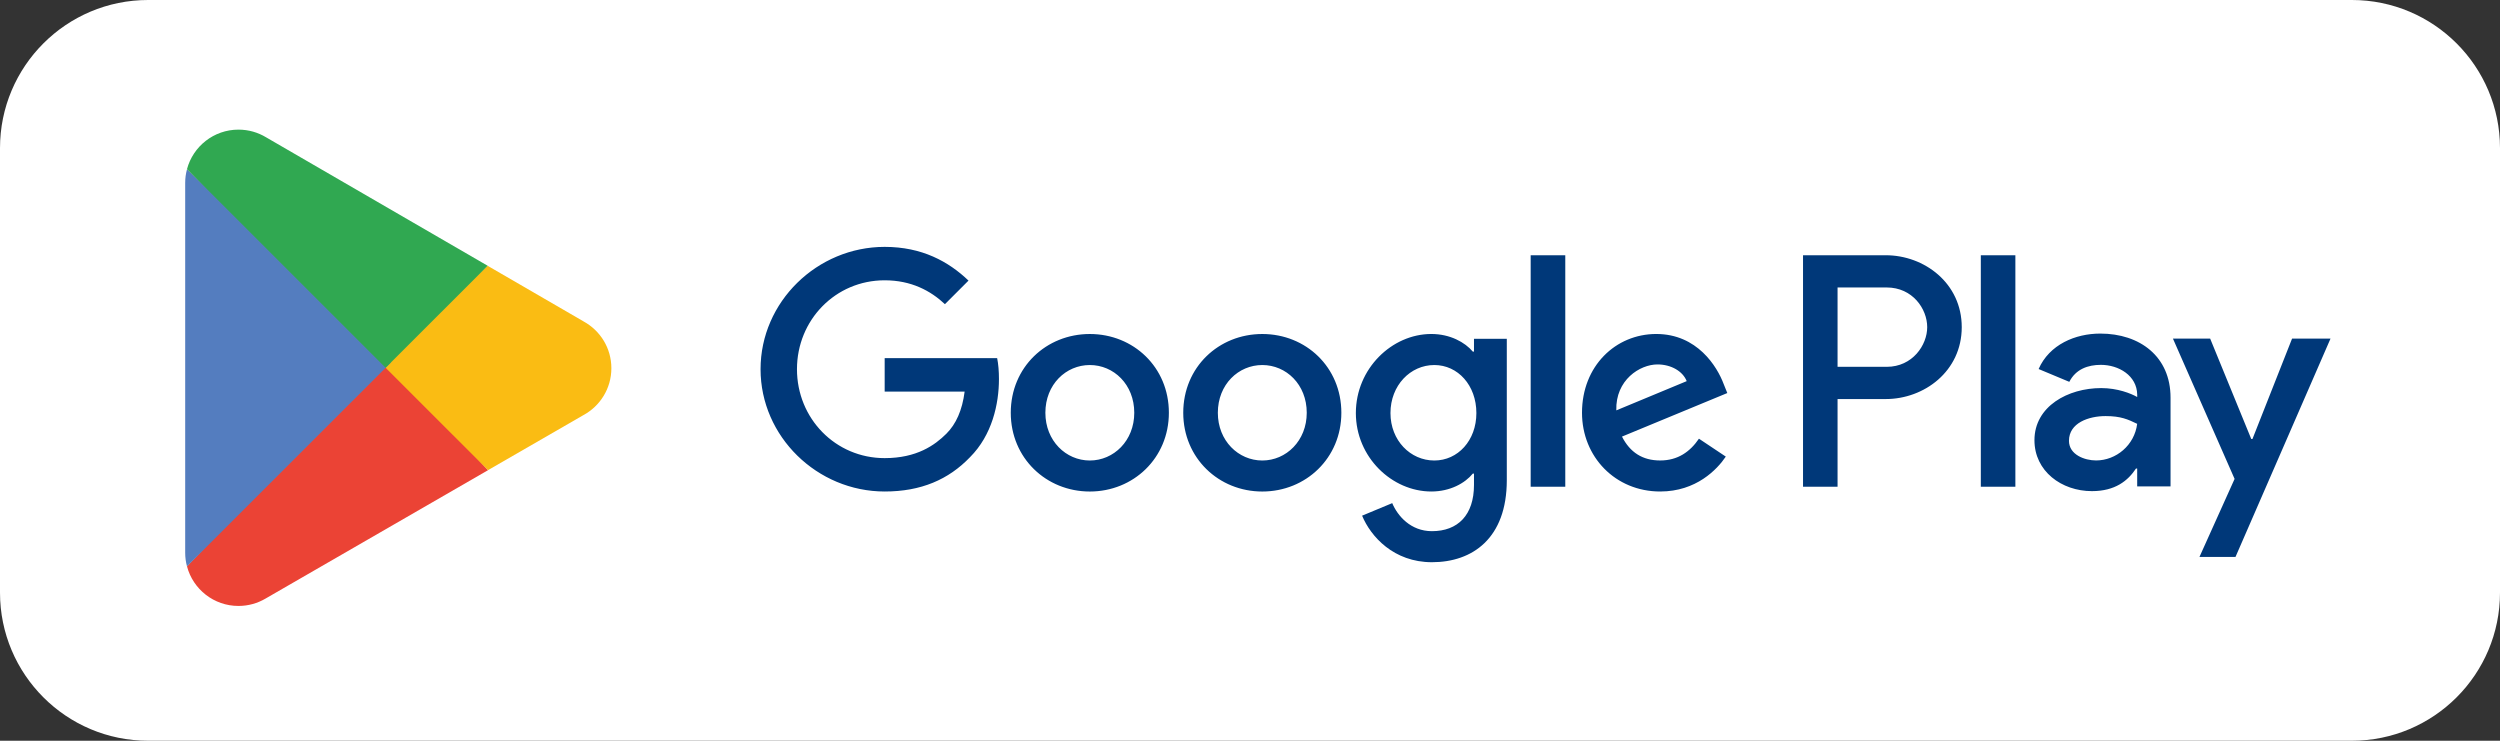
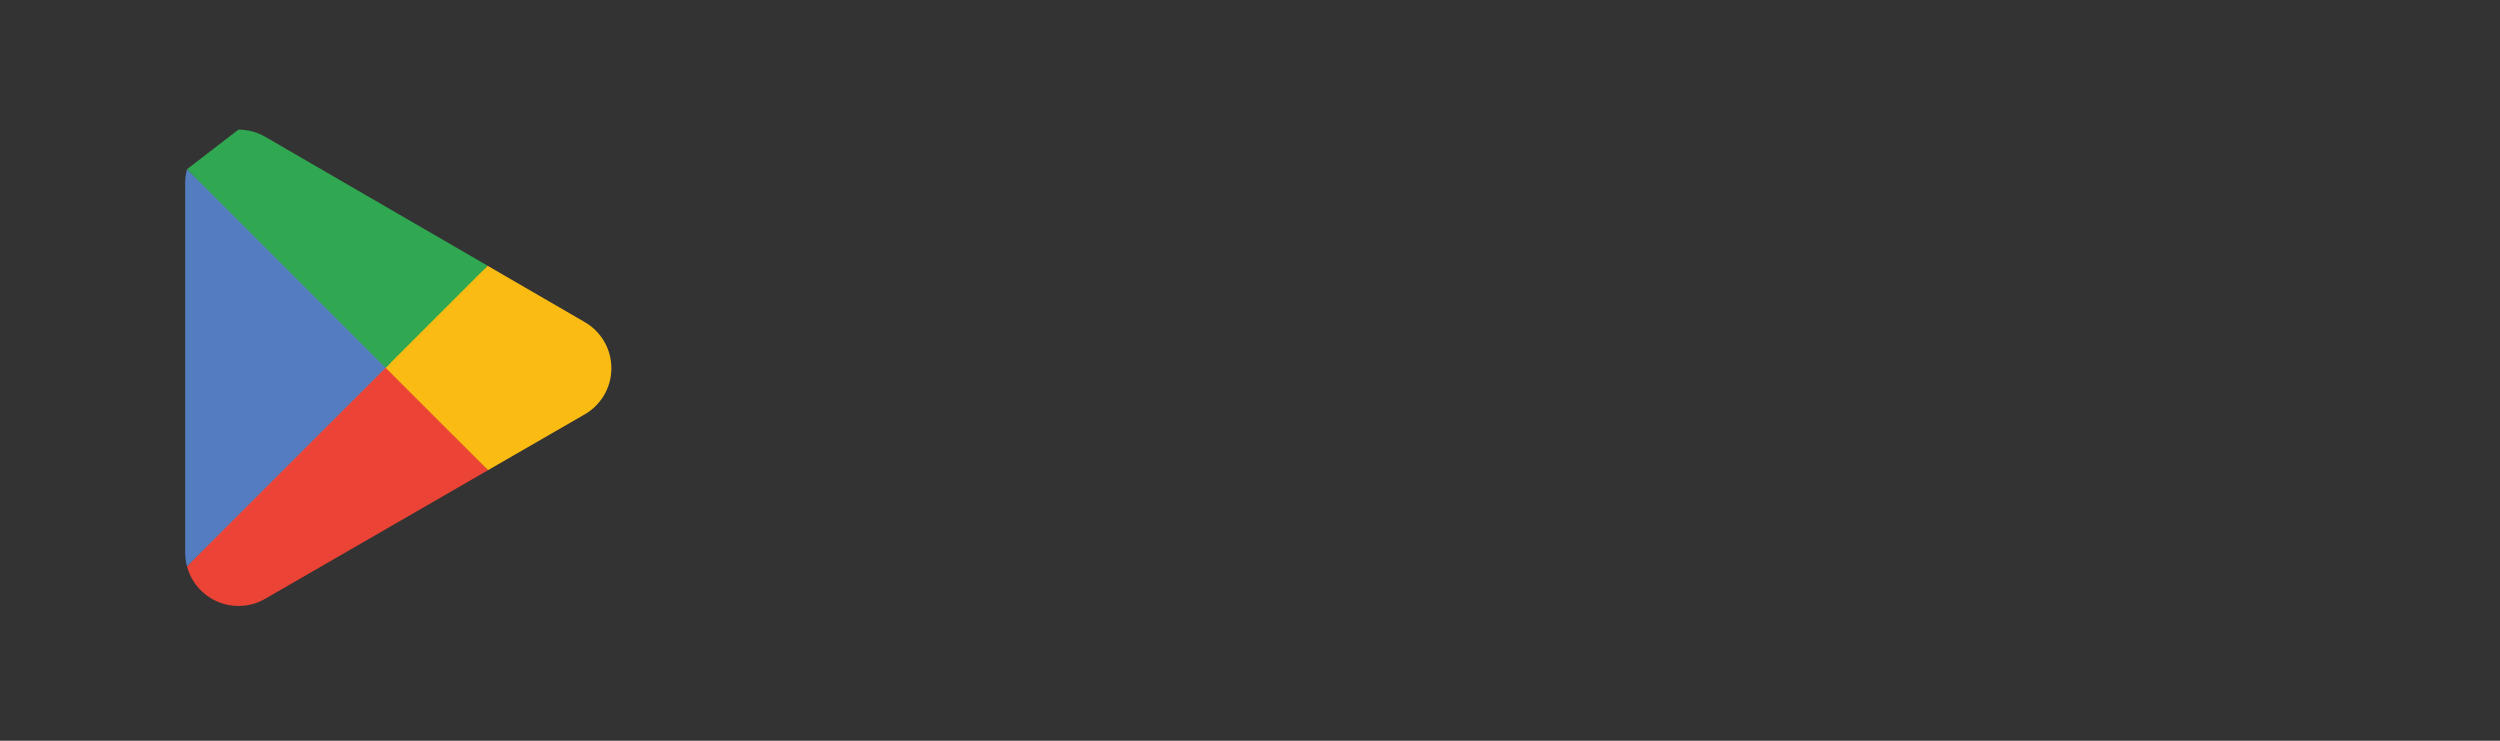
<svg xmlns="http://www.w3.org/2000/svg" width="540" height="160" viewBox="0 0 540 160" fill="none">
  <rect x="0" y="0" width="540" height="160" fill="#333333" stroke="none" />
-   <path d="M0 32C0 14.327 14.327 0 32 0H508C525.673 0 540 14.327 540 32V128C540 145.673 525.673 160 508 160H32C14.327 160 0 145.673 0 128V32Z" fill="white" />
-   <path d="M272.657 72.145C263.249 72.145 255.581 79.297 255.581 89.157C255.581 98.954 263.249 106.169 272.657 106.169C282.065 106.169 289.733 98.954 289.733 89.157C289.733 79.297 282.065 72.145 272.657 72.145ZM272.657 99.469C267.501 99.469 263.053 95.218 263.053 89.157C263.053 83.034 267.501 78.846 272.657 78.846C277.813 78.846 282.257 83.034 282.257 89.157C282.257 95.213 277.813 99.469 272.657 99.469ZM235.401 72.145C225.993 72.145 218.325 79.297 218.325 89.157C218.325 98.954 225.993 106.169 235.401 106.169C244.809 106.169 252.477 98.954 252.477 89.157C252.481 79.297 244.809 72.145 235.401 72.145ZM235.401 99.469C230.245 99.469 225.801 95.218 225.801 89.157C225.801 83.034 230.249 78.846 235.401 78.846C240.557 78.846 245.001 83.034 245.001 89.157C245.005 95.213 240.557 99.469 235.401 99.469ZM191.089 84.582H208.361C207.845 88.641 206.493 91.606 204.429 93.669C201.917 96.181 197.985 98.954 191.089 98.954C180.457 98.954 172.145 90.382 172.145 79.749C172.145 69.118 180.457 60.545 191.089 60.545C196.825 60.545 201.013 62.801 204.105 65.701L209.197 60.609C204.881 56.486 199.145 53.325 191.089 53.325C176.525 53.325 164.281 65.181 164.281 79.746C164.281 94.309 176.525 106.165 191.089 106.165C198.949 106.165 204.881 103.589 209.521 98.754C214.289 93.986 215.773 87.281 215.773 81.87C215.773 80.194 215.645 78.645 215.385 77.358H191.089V84.582ZM372.321 82.969C370.905 79.165 366.585 72.141 357.757 72.141C348.993 72.141 341.713 79.037 341.713 89.153C341.713 98.689 348.929 106.165 358.597 106.165C366.393 106.165 370.905 101.397 372.773 98.626L366.973 94.757C365.041 97.594 362.397 99.462 358.597 99.462C354.793 99.462 352.089 97.722 350.349 94.305L373.097 84.897L372.321 82.969ZM349.121 88.641C348.929 82.07 354.213 78.718 358.013 78.718C360.977 78.718 363.489 80.198 364.329 82.326L349.121 88.641ZM330.625 105.137H338.101V55.133H330.625V105.137ZM318.381 75.945H318.125C316.449 73.95 313.229 72.141 309.169 72.141C300.661 72.141 292.865 79.618 292.865 89.218C292.865 98.754 300.661 106.165 309.169 106.165C313.229 106.165 316.449 104.362 318.125 102.298H318.381V104.745C318.381 111.254 314.901 114.733 309.293 114.733C304.717 114.733 301.881 111.445 300.721 108.677L294.213 111.385C296.081 115.897 301.045 121.438 309.293 121.438C318.057 121.438 325.469 116.282 325.469 103.717V73.174H318.381V75.945ZM309.813 99.469C304.657 99.469 300.341 95.153 300.341 89.222C300.341 83.23 304.657 78.846 309.813 78.846C314.905 78.846 318.897 83.225 318.897 89.222C318.897 95.15 314.905 99.469 309.813 99.469ZM407.337 55.133H389.453V105.137H396.913V86.194H407.333C415.605 86.194 423.737 80.206 423.737 70.665C423.737 61.126 415.609 55.133 407.337 55.133ZM407.529 79.234H396.913V62.093H407.529C413.109 62.093 416.277 66.713 416.277 70.665C416.277 74.537 413.109 79.234 407.529 79.234ZM453.657 72.053C448.253 72.053 442.657 74.433 440.341 79.71L446.969 82.478C448.385 79.71 451.021 78.809 453.789 78.809C457.649 78.809 461.573 81.126 461.637 85.242V85.757C460.285 84.986 457.389 83.826 453.853 83.826C446.713 83.826 439.441 87.749 439.441 95.085C439.441 101.777 445.297 106.085 451.857 106.085C456.877 106.085 459.641 103.833 461.377 101.197H461.633V105.057H468.837V85.885C468.837 77.005 462.213 72.053 453.657 72.053ZM452.753 99.457C450.309 99.457 446.897 98.234 446.897 95.213C446.897 91.353 451.145 89.874 454.809 89.874C458.089 89.874 459.633 90.582 461.629 91.546C461.053 96.177 457.065 99.457 452.753 99.457ZM495.085 73.145L486.529 94.826H486.273L477.397 73.145H469.357L482.673 103.445L475.081 120.301H482.865L503.389 73.145H495.085ZM427.857 105.137H435.321V55.133H427.857V105.137Z" fill="#003879" />
  <path d="M82.979 77.136L40.391 122.336C40.395 122.344 40.395 122.352 40.399 122.36C41.703 127.272 46.187 130.884 51.507 130.884C53.635 130.884 55.631 130.308 57.343 129.3L57.479 129.22L105.415 101.56L82.979 77.136Z" fill="#EB4335" />
  <path d="M126.068 69.44L126.028 69.412L105.332 57.412L82.016 78.16L105.412 101.552L126 89.676C129.608 87.728 132.056 83.924 132.056 79.536C132.056 75.18 129.64 71.392 126.068 69.44Z" fill="#FABC13" />
  <path d="M40.392 36.548C40.136 37.492 40 38.48 40 39.508V119.376C40 120.404 40.131 121.396 40.391 122.336L84.444 78.292L40.392 36.548Z" fill="#547DBF" />
-   <path d="M83.291 79.44L105.335 57.404L57.451 29.644C55.711 28.6 53.683 28 51.507 28C46.187 28 41.699 31.62 40.391 36.536L40.392 36.548L83.291 79.44Z" fill="#30A851" />
+   <path d="M83.291 79.44L105.335 57.404L57.451 29.644C55.711 28.6 53.683 28 51.507 28L40.392 36.548L83.291 79.44Z" fill="#30A851" />
</svg>